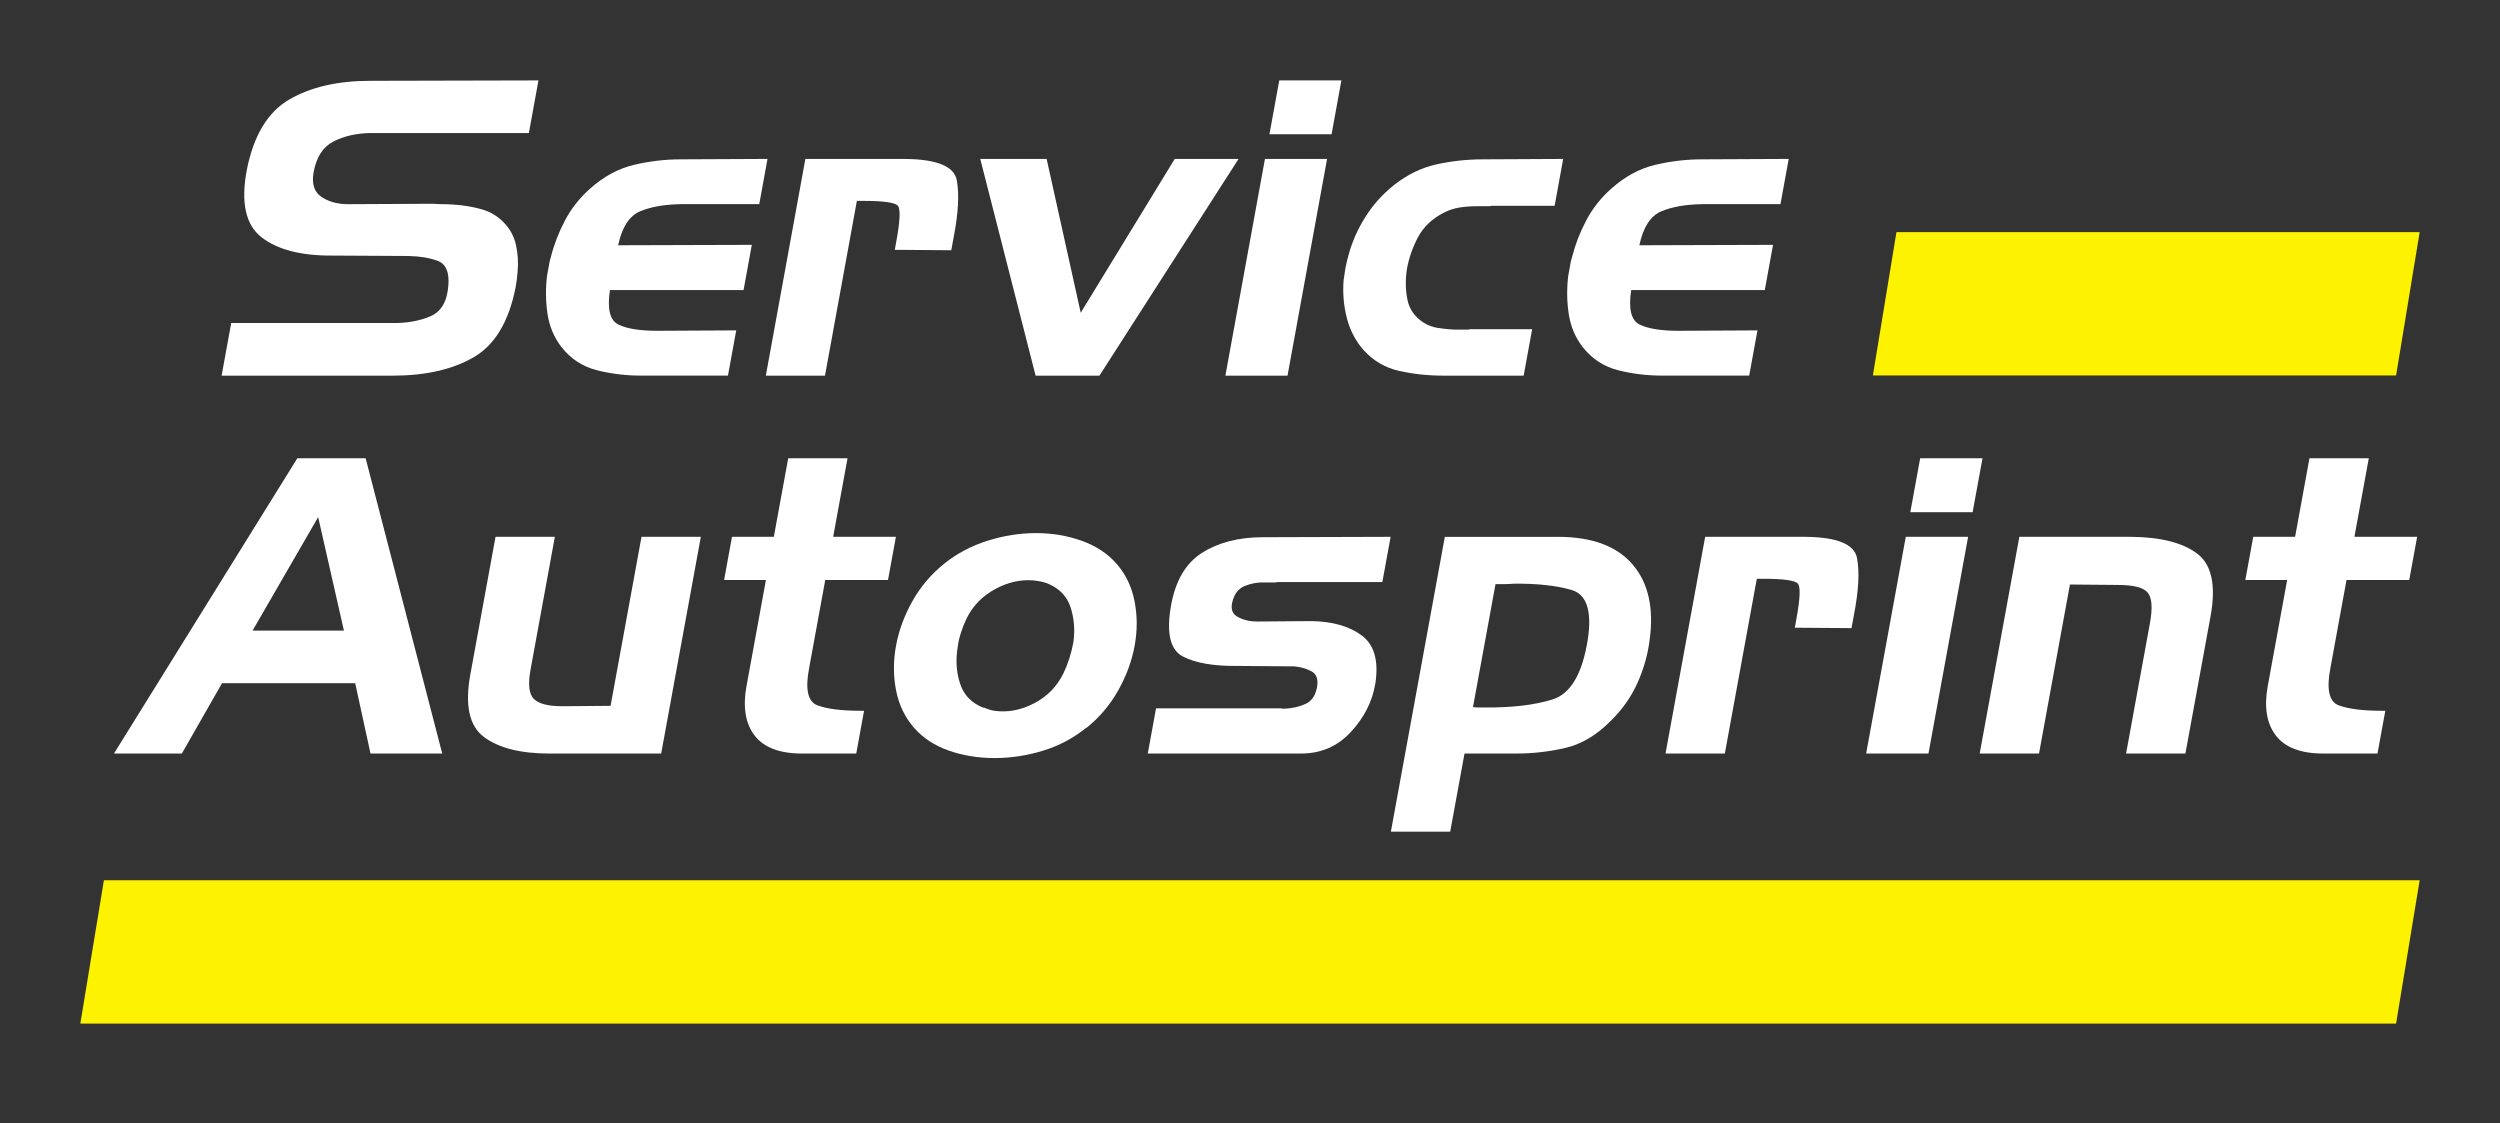
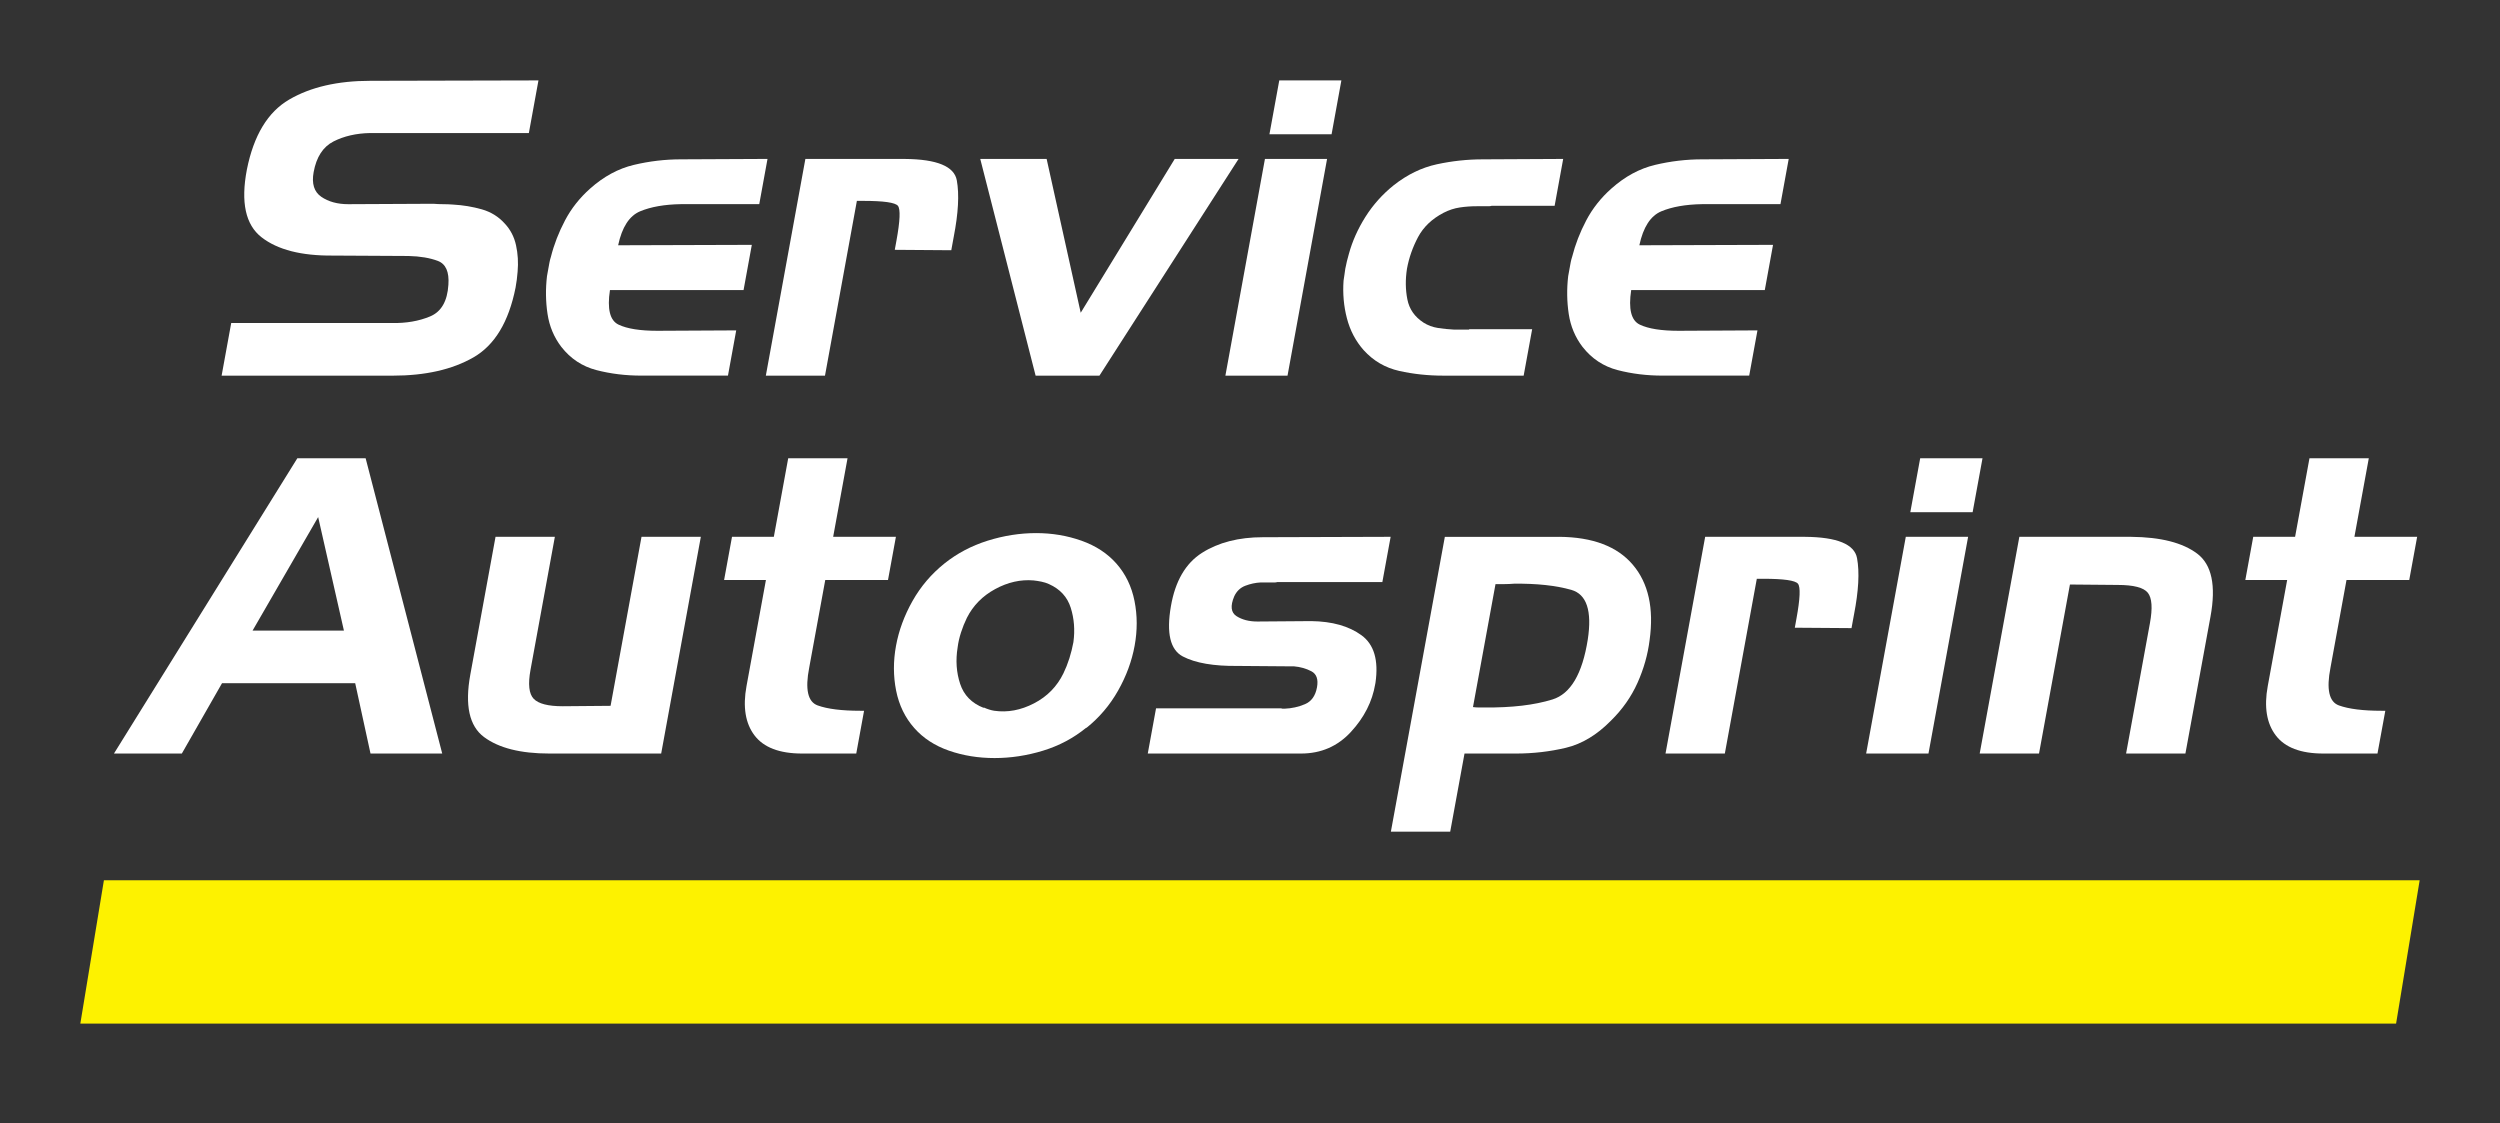
<svg xmlns="http://www.w3.org/2000/svg" version="1.0" x="0px" y="0px" width="212px" height="95.245px" viewBox="0 0 212 95.245" xml:space="preserve">
  <rect x="0" y="0" width="212" height="95.245" fill="#333333" stroke="none" />
  <g id="Layer_2" display="none">
    <rect display="inline" width="212" height="117" />
  </g>
  <g id="Layer_1">
    <path fill="#FFFFFF" d="M31.388,11.282c-1.184,0.022-2.219,0.261-3.108,0.714c-0.888,0.454-1.45,1.32-1.683,2.599 c-0.178,0.976,0.038,1.673,0.647,2.092c0.61,0.418,1.371,0.628,2.286,0.628l7.223-0.035c0.259,0.023,0.535,0.035,0.823,0.035 c0.289,0,0.576,0.012,0.86,0.034c0.833,0.047,1.639,0.181,2.417,0.401c0.777,0.221,1.425,0.623,1.946,1.203 c0.483,0.512,0.804,1.128,0.961,1.849c0.158,0.72,0.202,1.464,0.134,2.231c-0.019,0.232-0.042,0.459-0.069,0.68 c-0.029,0.222-0.064,0.448-0.106,0.68c-0.579,2.907-1.768,4.876-3.568,5.911c-1.801,1.035-4.085,1.552-6.851,1.552H18.793 l0.814-4.464h13.64c1.198,0.023,2.273-0.162,3.223-0.558c0.95-0.396,1.468-1.291,1.554-2.686c0.079-1.092-0.219-1.766-0.894-2.022 c-0.675-0.255-1.504-0.395-2.486-0.418l-6.416-0.035c-2.675,0.024-4.691-0.494-6.049-1.552c-1.359-1.058-1.774-2.97-1.245-5.736 c0.578-2.905,1.776-4.887,3.592-5.944c1.817-1.059,4.109-1.588,6.876-1.588l14.259-0.034l-0.814,4.464H31.388V11.282z" />
    <path fill="#FFFFFF" d="M50.578,31.385c-1.205-0.314-2.199-0.971-2.978-1.971c-0.621-0.813-1.011-1.743-1.169-2.79 c-0.158-1.045-0.174-2.114-0.046-3.208c0.021-0.116,0.042-0.231,0.063-0.349c0.021-0.116,0.042-0.231,0.063-0.349 c0.03-0.162,0.059-0.318,0.086-0.471c0.028-0.15,0.069-0.308,0.122-0.471c0.263-1.046,0.662-2.074,1.195-3.086 c0.533-1.012,1.244-1.911,2.134-2.702c1.149-1.023,2.384-1.691,3.704-2.005s2.653-0.471,4.001-0.471l7.332-0.035l-0.7,3.836h-6.64 c-1.4,0.023-2.555,0.227-3.467,0.609c-0.913,0.385-1.532,1.344-1.86,2.878l11.336-0.035l-0.7,3.835h-11.33 c-0.245,1.604-0.002,2.581,0.728,2.93c0.73,0.349,1.828,0.523,3.296,0.523l6.683-0.035l-0.7,3.836h-7.325 C53.06,31.855,51.784,31.698,50.578,31.385z" />
    <path fill="#FFFFFF" d="M76.74,13.479c2.715,0.023,4.18,0.628,4.397,1.813c0.216,1.186,0.13,2.778-0.258,4.777 c-0.034,0.187-0.068,0.372-0.102,0.558c-0.034,0.186-0.07,0.384-0.108,0.593l-4.792-0.035c0.021-0.116,0.044-0.244,0.07-0.383 c0.025-0.14,0.049-0.268,0.07-0.384c0.31-1.696,0.351-2.685,0.126-2.965c-0.227-0.278-1.205-0.418-2.938-0.418 c-0.096,0-0.187,0-0.271,0s-0.175,0-0.271,0l-2.704,14.82h-5.016l3.353-18.377L76.74,13.479L76.74,13.479z" />
    <path fill="#FFFFFF" d="M88.755,13.479l2.889,13.042l7.972-13.042h5.413L93.232,31.855H87.82l-4.694-18.377L88.755,13.479 L88.755,13.479z" />
    <path fill="#FFFFFF" d="M103.913,31.855l3.354-18.377h5.269l-3.354,18.377H103.913z M107.648,11.387l0.834-4.568h5.267 l-0.831,4.568H107.648z" />
    <path fill="#FFFFFF" d="M124.587,27.914h5.34l-0.721,3.941h-6.817c-1.302,0-2.546-0.134-3.734-0.4 c-1.191-0.268-2.195-0.855-3.016-1.762c-0.679-0.768-1.152-1.667-1.421-2.702c-0.27-1.035-0.362-2.099-0.284-3.191 c0.03-0.162,0.055-0.33,0.075-0.506c0.019-0.174,0.043-0.343,0.072-0.505c0.039-0.209,0.082-0.419,0.135-0.628 c0.05-0.209,0.104-0.418,0.168-0.628c0.291-1.069,0.759-2.115,1.402-3.139c0.644-1.021,1.444-1.917,2.401-2.684 c1.15-0.907,2.371-1.5,3.662-1.779c1.289-0.279,2.584-0.418,3.883-0.418l6.826-0.035l-0.725,3.975h-5.34 c-0.076,0.024-0.158,0.036-0.242,0.036s-0.162,0-0.234,0c-0.145,0-0.283,0-0.414,0c-0.133,0-0.26,0-0.379,0 c-0.481,0-0.957,0.034-1.428,0.104c-0.469,0.069-0.93,0.221-1.381,0.452c-0.982,0.513-1.703,1.198-2.162,2.058 c-0.457,0.86-0.771,1.756-0.941,2.686c-0.141,0.907-0.131,1.772,0.033,2.598c0.16,0.825,0.619,1.482,1.371,1.971 c0.367,0.232,0.771,0.383,1.217,0.453c0.443,0.069,0.904,0.116,1.381,0.14c0.146,0,0.295,0,0.451,0s0.308,0,0.451,0 c0.072,0,0.139,0,0.199,0s0.113,0,0.162,0L124.587,27.914z" />
    <path fill="#FFFFFF" d="M137.177,31.385c-1.204-0.314-2.196-0.971-2.979-1.971c-0.621-0.813-1.011-1.743-1.169-2.79 c-0.157-1.045-0.174-2.114-0.047-3.208c0.021-0.116,0.043-0.231,0.064-0.349c0.021-0.116,0.041-0.231,0.063-0.349 c0.031-0.162,0.06-0.318,0.086-0.471c0.027-0.15,0.07-0.308,0.123-0.471c0.265-1.046,0.662-2.074,1.195-3.086 c0.533-1.012,1.244-1.911,2.135-2.702c1.148-1.023,2.384-1.691,3.703-2.005c1.32-0.314,2.652-0.471,4-0.471l7.332-0.035 l-0.699,3.836h-6.641c-1.398,0.023-2.555,0.227-3.467,0.609c-0.912,0.385-1.531,1.344-1.859,2.878l11.336-0.035l-0.699,3.835 h-11.329c-0.244,1.604-0.002,2.581,0.729,2.93c0.73,0.349,1.827,0.523,3.295,0.523l6.684-0.035l-0.701,3.836h-7.324 C139.659,31.855,138.384,31.698,137.177,31.385z" />
    <path fill="#FFFFFF" d="M31.006,38.862L37.5,63.9h-6.081l-1.298-5.963H18.827L15.42,63.9H9.664l15.55-25.039H31.006z M21.418,53.474h7.746l-2.184-9.625L21.418,53.474z" />
    <path fill="#FFFFFF" d="M46.585,63.9c-2.438,0-4.283-0.465-5.536-1.396c-1.254-0.93-1.642-2.695-1.166-5.301l2.138-11.681h5.031 L44.99,56.786c-0.226,1.232-0.136,2.057,0.271,2.476c0.406,0.418,1.224,0.627,2.456,0.627l4.06-0.035L54.4,45.523h5.031 L56.068,63.9H46.585z" />
    <path fill="#FFFFFF" d="M65.621,45.523l1.219-6.661h5.031l-1.219,6.661h5.321l-0.67,3.661h-5.321l-1.36,7.428 c-0.36,1.836-0.122,2.906,0.716,3.208c0.837,0.303,2.041,0.453,3.609,0.453c0.048,0,0.103,0,0.163,0s0.114,0,0.163,0L72.61,63.9 h-4.598c-1.906,0-3.249-0.512-4.026-1.534c-0.778-1.022-1.005-2.419-0.682-4.185l1.647-8.997h-3.547l0.67-3.661H65.621z" />
    <path fill="#FFFFFF" d="M92.123,61.703c-1.079,0.884-2.302,1.533-3.669,1.953c-1.369,0.419-2.74,0.627-4.115,0.627 c-1.376,0-2.665-0.208-3.867-0.627c-1.203-0.42-2.184-1.059-2.943-1.92c-0.78-0.883-1.292-1.939-1.538-3.172 c-0.244-1.231-0.248-2.498-0.009-3.801c0.238-1.302,0.706-2.568,1.401-3.801c0.696-1.231,1.596-2.289,2.699-3.173 c1.074-0.86,2.296-1.505,3.666-1.937c1.37-0.429,2.742-0.645,4.118-0.645c1.352,0,2.632,0.216,3.846,0.645 c1.211,0.432,2.197,1.076,2.957,1.937c0.78,0.884,1.292,1.941,1.537,3.173s0.249,2.499,0.01,3.801 c-0.238,1.303-0.706,2.569-1.402,3.801c-0.695,1.232-1.595,2.29-2.698,3.172L92.123,61.703z M83.423,59.994 c0.155,0.07,0.307,0.129,0.456,0.175c0.148,0.047,0.292,0.082,0.434,0.104c1.128,0.162,2.252-0.047,3.372-0.629 c1.12-0.58,1.951-1.43,2.493-2.545c0.192-0.395,0.361-0.819,0.505-1.272c0.142-0.452,0.257-0.912,0.343-1.377 c0.138-1.022,0.062-1.993-0.228-2.912c-0.29-0.918-0.904-1.586-1.841-2.005c-0.2-0.092-0.417-0.162-0.649-0.209 c-0.232-0.047-0.456-0.081-0.668-0.104c-1.093-0.092-2.176,0.152-3.247,0.733c-1.071,0.581-1.873,1.395-2.401,2.44 c-0.194,0.396-0.36,0.809-0.498,1.237c-0.14,0.432-0.236,0.855-0.288,1.273c-0.177,1.093-0.105,2.122,0.213,3.086 c0.317,0.966,0.984,1.645,1.998,2.04L83.423,59.994z" />
    <path fill="#FFFFFF" d="M108.641,60.064c0.043,0.021,0.088,0.033,0.137,0.033c0.05,0,0.097,0,0.146,0 c0.606-0.021,1.187-0.15,1.736-0.383c0.549-0.232,0.889-0.709,1.021-1.43c0.123-0.674-0.035-1.128-0.475-1.36 c-0.441-0.232-0.934-0.371-1.48-0.419c-0.072,0-0.145,0-0.217,0s-0.145,0-0.217,0l-4.338-0.034 c-2.032,0.023-3.582-0.244-4.649-0.802c-1.068-0.559-1.407-1.977-1.013-4.255c0.367-2.139,1.247-3.649,2.639-4.533 c1.392-0.883,3.114-1.325,5.166-1.325l10.829-0.034l-0.702,3.836h-8.904c-0.075,0.023-0.145,0.034-0.205,0.034 c-0.059,0-0.127,0-0.198,0c-0.169,0-0.333,0-0.489,0c-0.158,0-0.332,0-0.523,0c-0.439,0.023-0.873,0.116-1.301,0.279 c-0.428,0.163-0.742,0.466-0.944,0.906c-0.343,0.814-0.276,1.372,0.2,1.675c0.475,0.302,1.063,0.453,1.763,0.453l4.567-0.035 c1.781,0.023,3.203,0.424,4.268,1.203s1.457,2.121,1.182,4.027c-0.006,0.023-0.008,0.041-0.01,0.053 c-0.002,0.012-0.006,0.028-0.01,0.052c-0.248,1.488-0.936,2.842-2.064,4.063c-1.128,1.222-2.535,1.832-4.226,1.832H97.331 l0.702-3.836H108.641L108.641,60.064z" />
    <path fill="#FFFFFF" d="M132.223,45.523c2.844,0.023,4.924,0.813,6.243,2.371c1.32,1.558,1.793,3.685,1.421,6.381 c-0.152,1.232-0.496,2.441-1.025,3.627c-0.531,1.186-1.281,2.254-2.252,3.208c-1.188,1.209-2.461,1.977-3.824,2.303 c-1.363,0.324-2.779,0.488-4.252,0.488h-4.344l-1.213,6.625h-5.031l4.576-25.002H132.223z M126.825,49.499l-1.916,10.461 c0.166,0.022,0.325,0.034,0.481,0.034c0.158,0,0.32,0,0.49,0c2.311,0.023,4.234-0.203,5.77-0.68s2.533-2.168,2.992-5.074 c0.375-2.441-0.092-3.848-1.397-4.22c-1.31-0.371-2.931-0.546-4.863-0.522c-0.271,0.022-0.532,0.034-0.784,0.034 c-0.255,0-0.515,0-0.779,0L126.825,49.499z" />
    <path fill="#FFFFFF" d="M153.068,45.523c2.724,0.023,4.193,0.627,4.41,1.813c0.22,1.186,0.131,2.778-0.258,4.777 c-0.035,0.187-0.068,0.373-0.104,0.559c-0.033,0.186-0.07,0.384-0.107,0.593l-4.809-0.035c0.021-0.116,0.045-0.244,0.07-0.383 c0.024-0.14,0.049-0.268,0.069-0.385c0.312-1.696,0.354-2.685,0.127-2.963c-0.227-0.28-1.209-0.419-2.946-0.419 c-0.097,0-0.188,0-0.271,0s-0.176,0-0.271,0l-2.711,14.82h-5.031l3.363-18.377H153.068z" />
    <path fill="#FFFFFF" d="M158.249,63.9l3.362-18.377h5.285L163.534,63.9H158.249z M161.995,43.432l0.836-4.569h5.285l-0.837,4.569 H161.995z" />
    <path fill="#FFFFFF" d="M180.725,45.523c2.506,0.023,4.373,0.499,5.604,1.43c1.229,0.93,1.604,2.708,1.121,5.335L185.323,63.9 h-5.031l2.022-11.054c0.234-1.279,0.174-2.14-0.18-2.581c-0.354-0.441-1.205-0.662-2.557-0.662l-4.047-0.036L172.909,63.9h-5.031 l3.363-18.377H180.725z" />
    <path fill="#FFFFFF" d="M194.624,45.523l1.219-6.661h5.031l-1.22,6.661h5.32l-0.67,3.661h-5.32l-1.358,7.428 c-0.36,1.836-0.123,2.906,0.715,3.208c0.839,0.303,2.041,0.453,3.609,0.453c0.047,0,0.102,0,0.161,0c0.061,0,0.115,0,0.164,0 l-0.664,3.627h-4.598c-1.906,0-3.248-0.512-4.025-1.535c-0.778-1.021-1.006-2.418-0.682-4.184l1.646-8.997h-3.547l0.67-3.661 H194.624z" />
-     <polygon fill="#FDF200" points="203.188,31.841 158.82,31.841 160.82,19.685 205.188,19.685 " />
    <polygon fill="#FDF200" points="203.188,86.8 6.812,86.8 8.812,74.645 205.188,74.645 " />
  </g>
</svg>